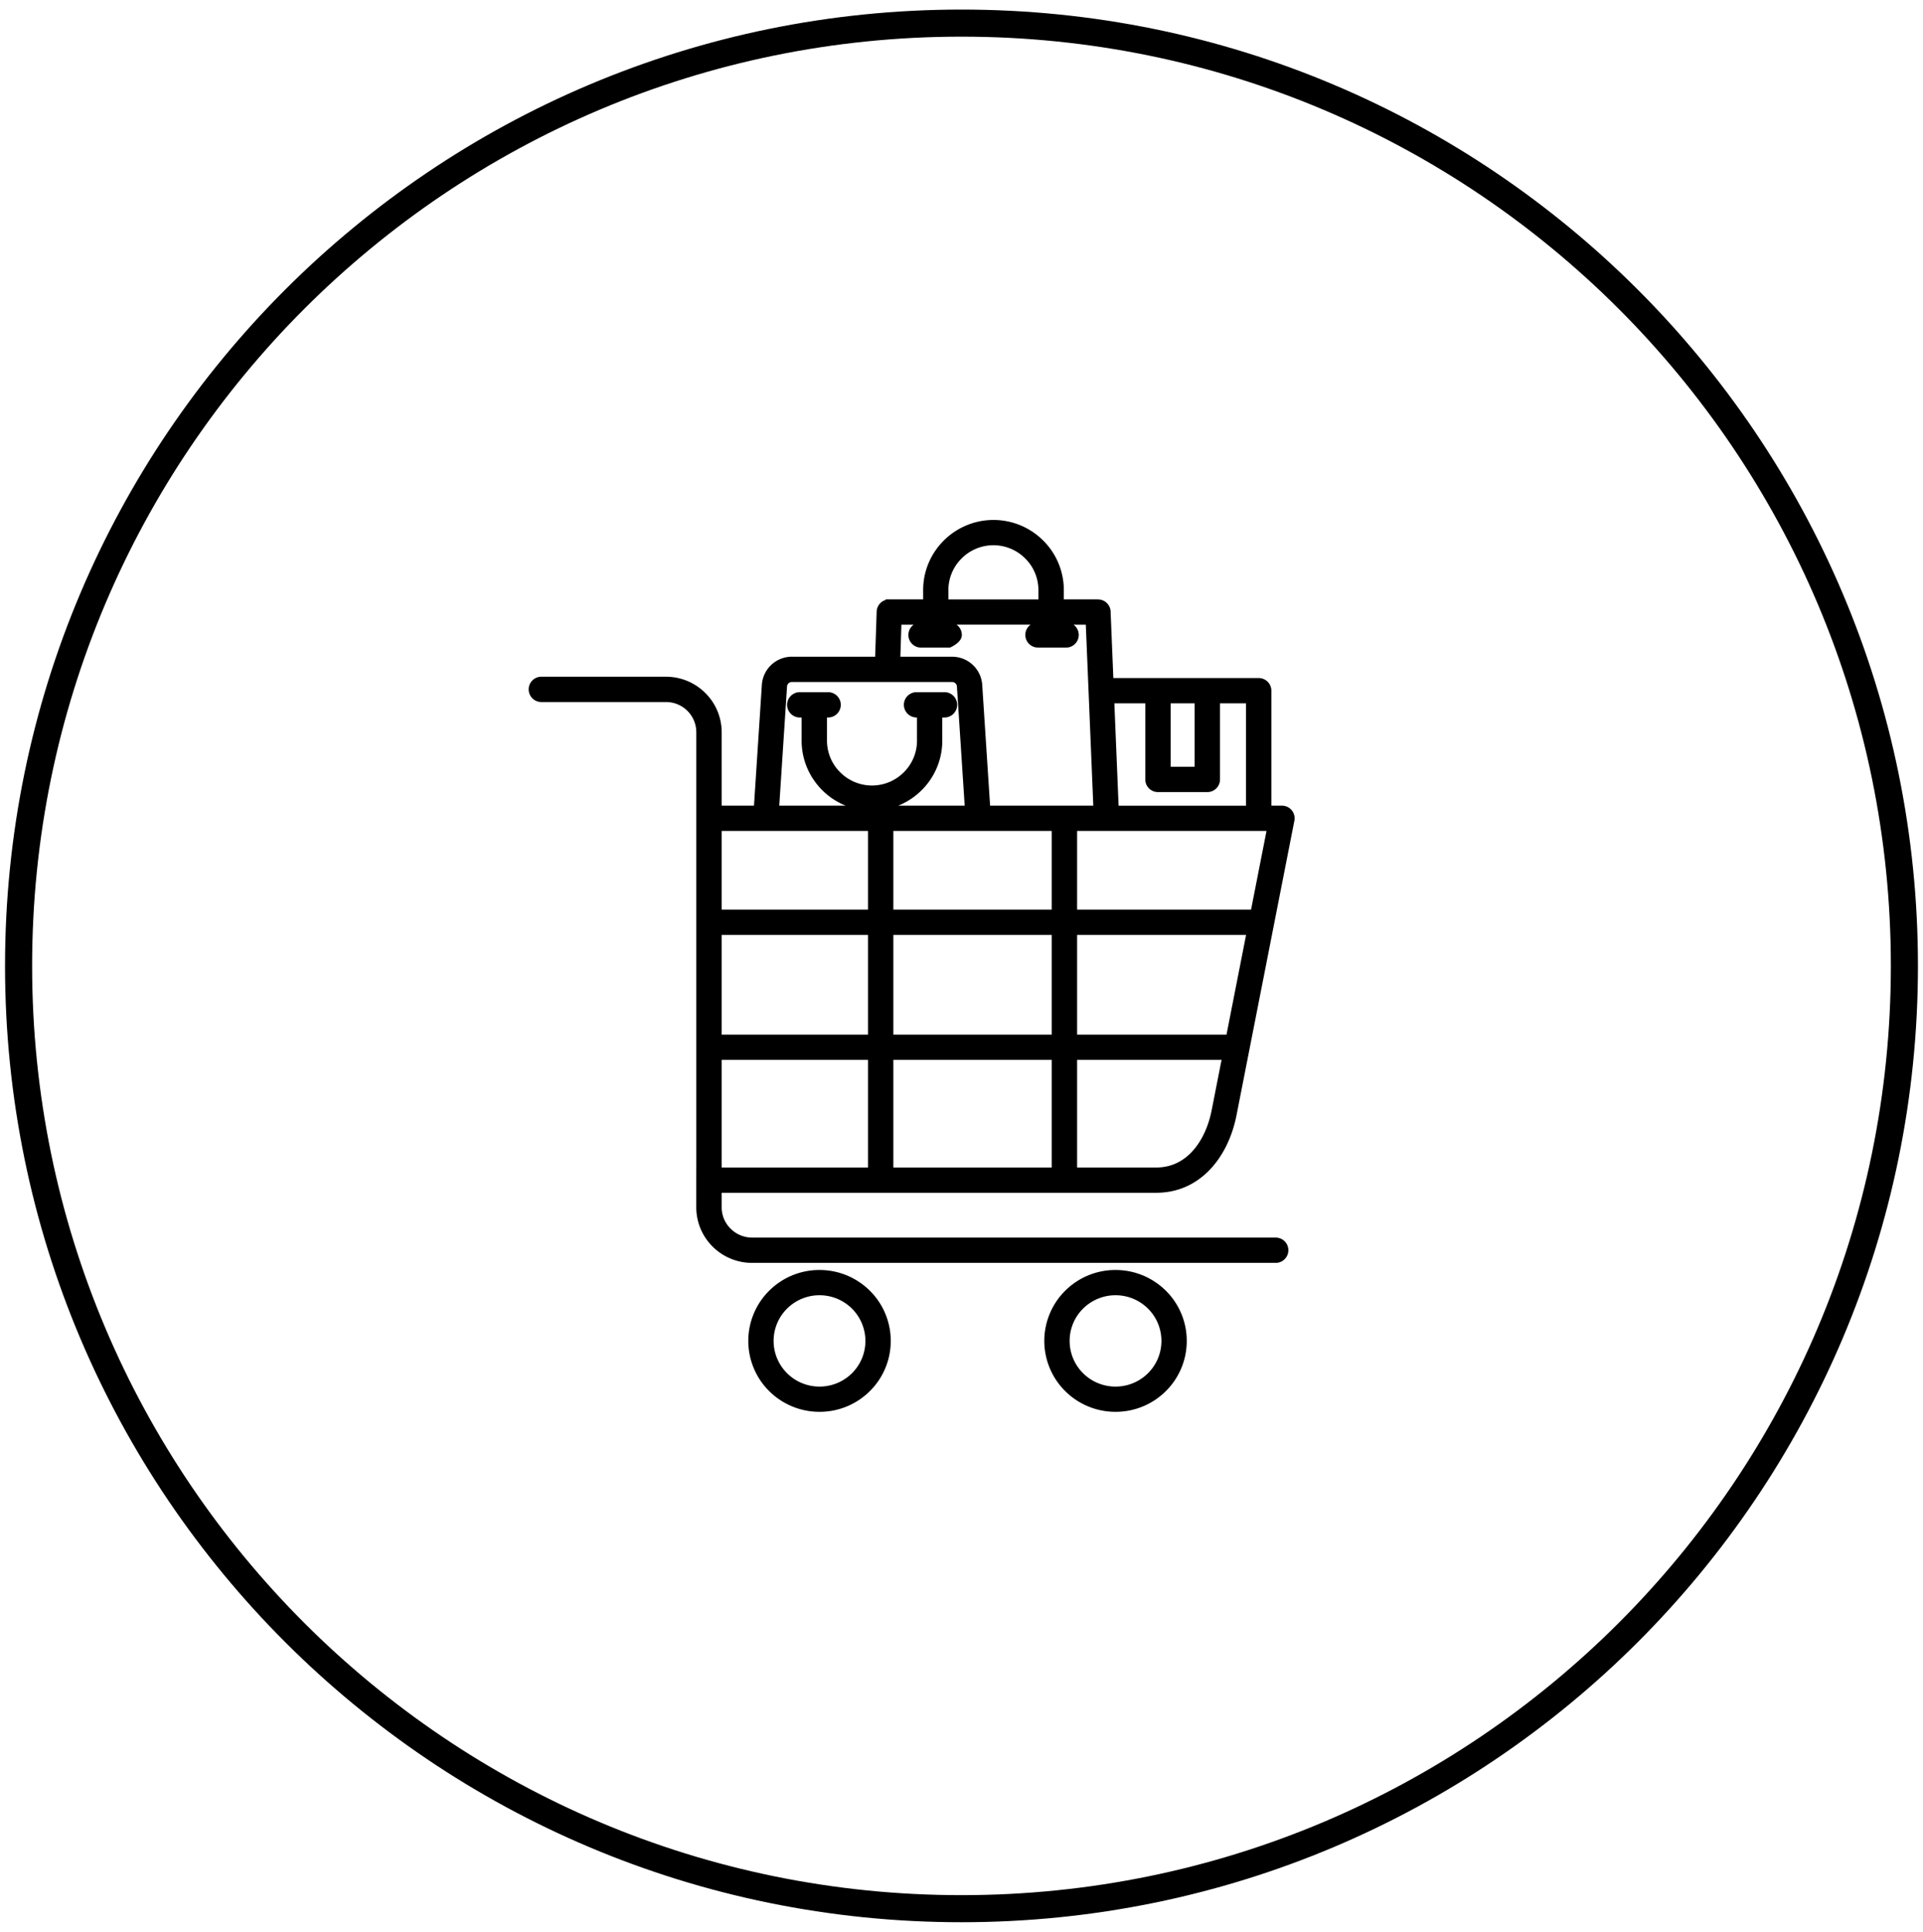
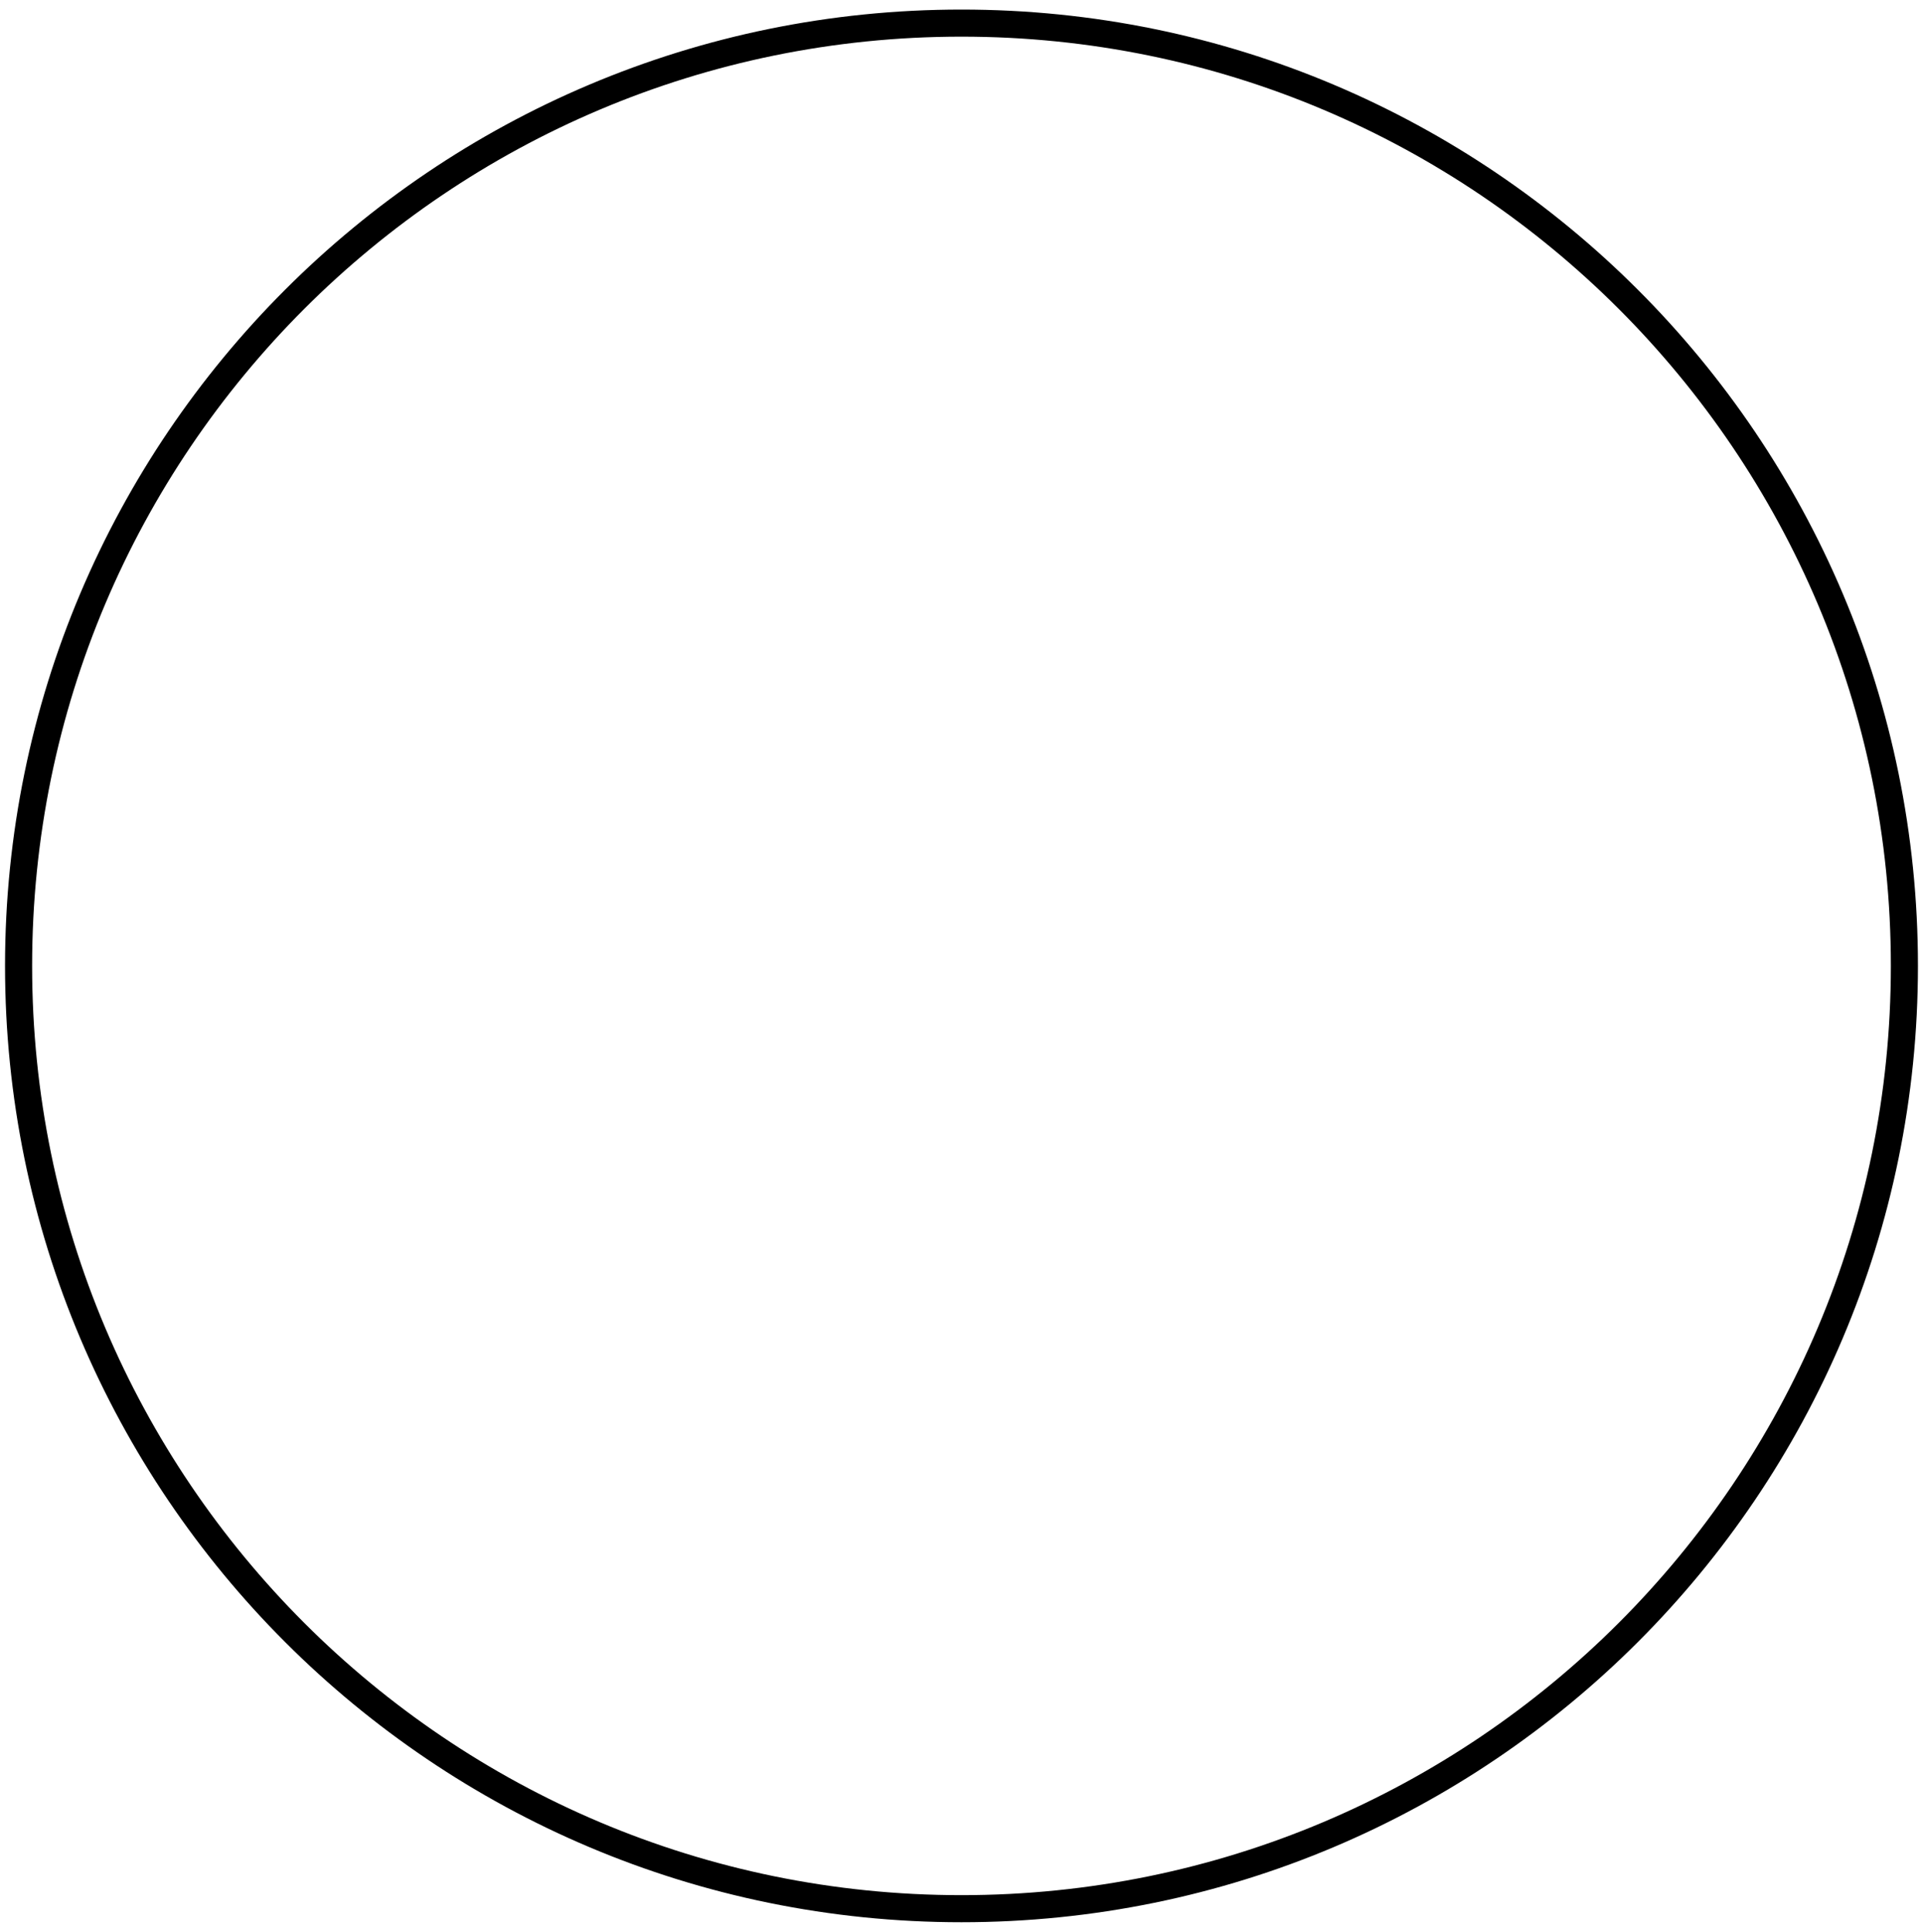
<svg xmlns="http://www.w3.org/2000/svg" width="213" height="214" fill="none">
  <path stroke="#000" stroke-width="3" d="M106.498 211.441c57.681 0 104.442-46.761 104.442-104.441 0-57.682-46.761-104.441-104.442-104.441-57.68 0-104.44 46.76-104.44 104.441 0 57.68 46.76 104.441 104.44 104.441Z" />
-   <path fill="#000" fill-rule="evenodd" stroke="#000" stroke-width=".8" d="M79.537 89.65h4.376a4.75 4.75 0 0 1 .009-.505l.863-13.24a2.931 2.931 0 0 1 .92-1.961 2.944 2.944 0 0 1 2.019-.797h9.597l.182-5.388a1.001 1.001 0 0 1 1-.957v-.004h4.15v-1.439c0-2.024.831-3.866 2.17-5.198a7.386 7.386 0 0 1 10.441 0 7.323 7.323 0 0 1 2.17 5.198v1.439l4.18.004c.556 0 1.005.448 1.005 1.001v.035l.316 7.674h16.481c.556 0 1.005.447 1.005 1V89.65h1.574a1.002 1.002 0 0 1 .974 1.24l-6.395 32.554c-.454 2.324-1.472 4.476-3.002 6.004-1.414 1.408-3.255 2.284-5.492 2.284H79.536v2.02c0 1.027.423 1.966 1.108 2.643a3.766 3.766 0 0 0 2.655 1.102H141.3c.555 0 1.005.448 1.005 1.001 0 .554-.45 1.001-1.005 1.001H83.294a5.773 5.773 0 0 1-4.078-1.687 5.723 5.723 0 0 1-1.694-4.06v-3.02l.004-1.971V81.109a3.735 3.735 0 0 0-1.102-2.643 3.752 3.752 0 0 0-2.655-1.098H60.005a1.002 1.002 0 1 1 0-2.002h13.764a5.76 5.76 0 0 1 4.073 1.687 5.712 5.712 0 0 1 1.694 4.056l.001 8.54Zm55.196-12.137v8.833c0 .554-.449 1.001-1.005 1.001h-5.466a1.002 1.002 0 0 1-1.005-1v-8.834h-4.242l.502 12.141h14.893V77.513h-3.677Zm-5.466 0v7.833h3.456v-7.833h-3.456Zm-14.293-6.177a1.002 1.002 0 0 1-1.005-1c0-.554.45-1.001 1.005-1.001h.441v-.536l-10.762.004v.536h.48c.556 0 1.005.447 1.005 1 0 .554-1.005 1.001-1.005 1.001h-3.05a1.002 1.002 0 1 1 0-2h.56v-.537h-3.189l-.137 4.348h6.141c.778 0 1.49.3 2.019.797.529.496.871 1.182.92 1.961l.863 13.24c.009.168.013.336.009.504h12.247l-.863-20.85h-3.224v.535h.601a1.002 1.002 0 1 1 0 2.001l-3.056-.003Zm-10.321-4.534h10.766v-1.44a5.328 5.328 0 0 0-1.583-3.785 5.372 5.372 0 0 0-7.604 0 5.337 5.337 0 0 0-1.583 3.786l.004 1.439Zm-3.126 12.278h.444v2.976a5.324 5.324 0 0 1-1.583 3.785 5.373 5.373 0 0 1-7.604 0 5.346 5.346 0 0 1-1.583-3.785V79.08h.48a1.002 1.002 0 1 0 0-2.002h-3.05a1.002 1.002 0 1 0 0 2.002h.56v2.976c0 2.023.831 3.865 2.17 5.198a7.388 7.388 0 0 0 10.441 0 7.323 7.323 0 0 0 2.17-5.198V79.08h.601a1.002 1.002 0 1 0 0-2.002h-3.051c-.556 0-1.005.447-1.005 1 .005.554.454 1.002 1.01 1.002ZM85.913 89.65h21.346a3.843 3.843 0 0 0-.005-.386l-.862-13.24a.925.925 0 0 0-.294-.623.946.946 0 0 0-.645-.253H87.714a.953.953 0 0 0-.645.253.941.941 0 0 0-.293.624l-.863 13.24a5.56 5.56 0 0 0 0 .385Zm37.648 64.353a5.48 5.48 0 0 0 3.878-1.598 5.434 5.434 0 0 0 1.605-3.861 5.437 5.437 0 0 0-1.605-3.861 5.476 5.476 0 0 0-3.878-1.599 5.483 5.483 0 0 0-3.878 1.599 5.43 5.43 0 0 0-1.605 3.861 5.44 5.44 0 0 0 1.605 3.861 5.48 5.48 0 0 0 3.878 1.598Zm5.296-.186a7.477 7.477 0 0 1-5.296 2.183 7.498 7.498 0 0 1-5.296-2.183 7.436 7.436 0 0 1 0-10.547 7.48 7.48 0 0 1 5.296-2.183c2.068 0 3.94.837 5.296 2.183a7.416 7.416 0 0 1 2.193 5.274 7.413 7.413 0 0 1-2.193 5.273Zm-38.084.186a5.485 5.485 0 0 0 3.878-1.598 5.431 5.431 0 0 0 1.606-3.861 5.474 5.474 0 0 0-5.483-5.46 5.481 5.481 0 0 0-3.878 1.599 5.428 5.428 0 0 0-1.606 3.861c0 1.505.614 2.873 1.606 3.861a5.485 5.485 0 0 0 3.877 1.598Zm5.297-.186A7.478 7.478 0 0 1 90.773 156a7.5 7.5 0 0 1-5.296-2.183 7.436 7.436 0 0 1 0-10.547 7.482 7.482 0 0 1 5.296-2.183 7.5 7.5 0 0 1 5.297 2.183 7.418 7.418 0 0 1 2.192 5.274 7.397 7.397 0 0 1-2.192 5.273Zm22.836-62.167v9.515h19.997l1.868-9.515h-21.865Zm0 11.517v11.848h17.276l2.326-11.848h-19.602Zm0 13.846v12.721h9.169c1.654 0 3.02-.651 4.074-1.7 1.24-1.235 2.072-3.024 2.454-4.973l1.188-6.048h-16.885Zm-2.011 12.721v-12.721H98.552v12.721h18.343Zm0-14.717v-11.849H98.552v11.849h18.343Zm0-13.851v-9.515H98.552v9.515h18.343Zm-20.349 28.568v-12.721h-17.01v12.721h17.01Zm0-14.717v-11.849h-17.01v11.849h17.01Zm0-13.851v-9.515h-17.01v9.515h17.01Z" clip-rule="evenodd" />
</svg>